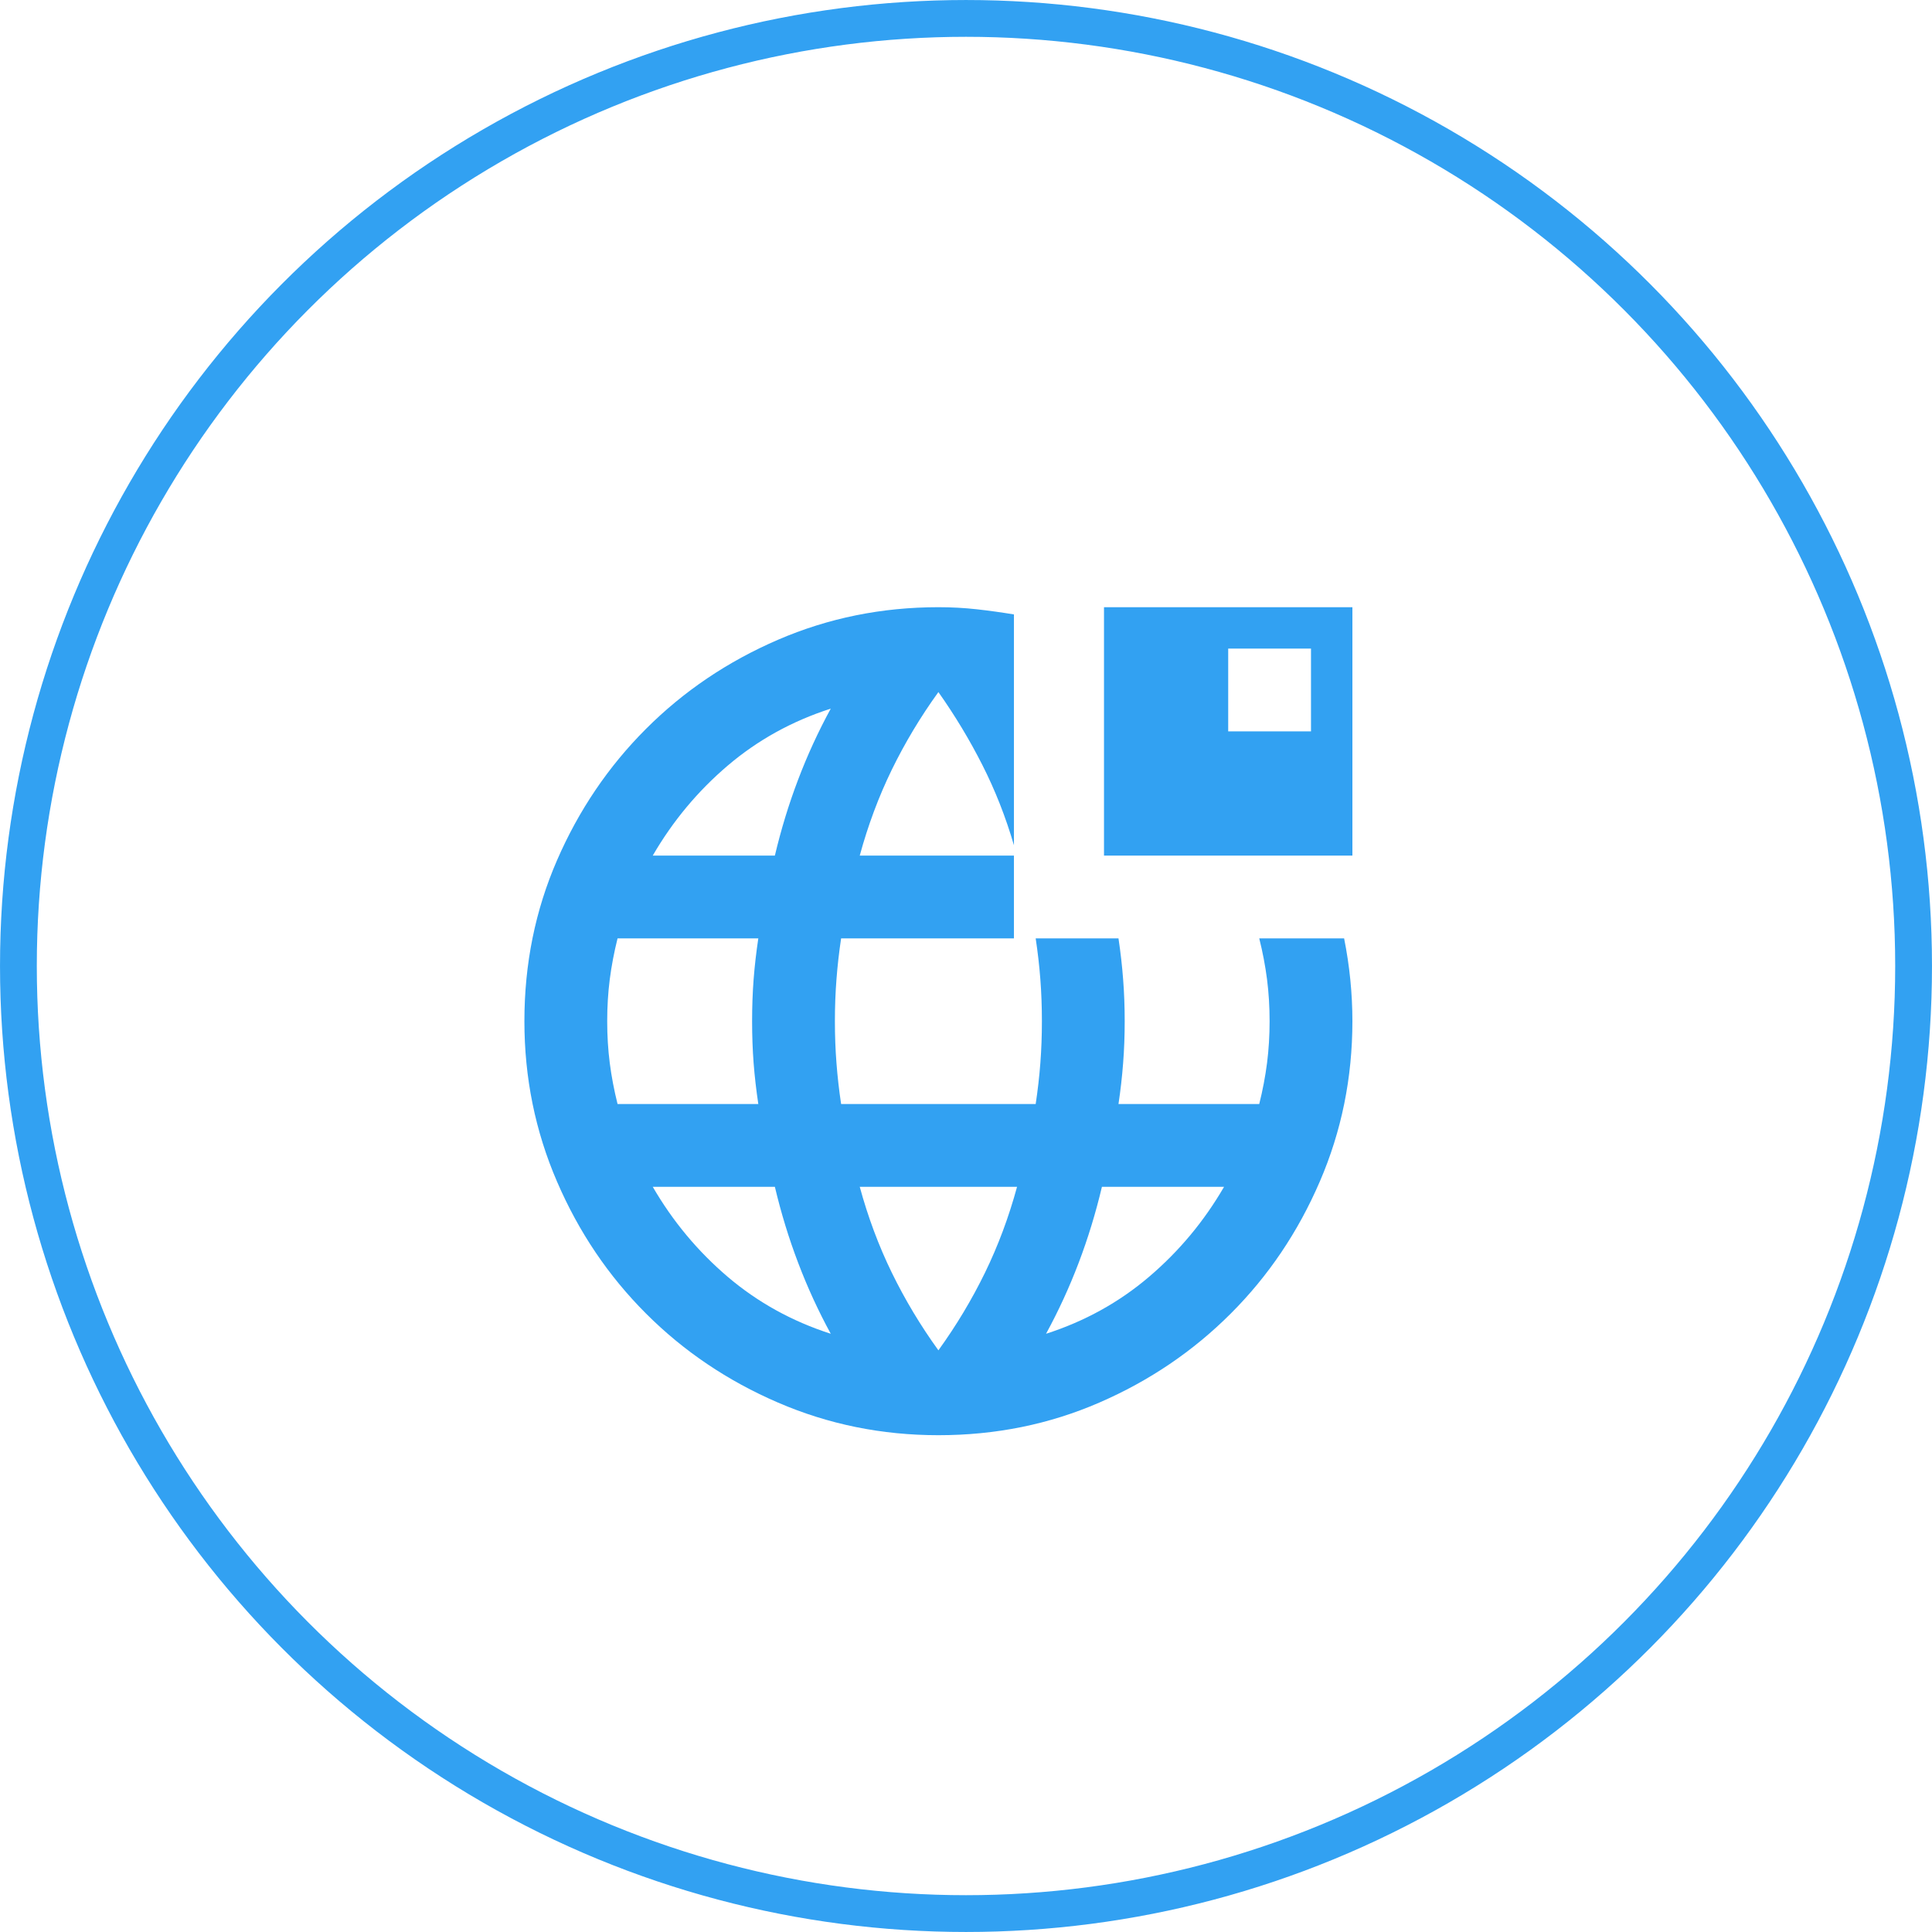
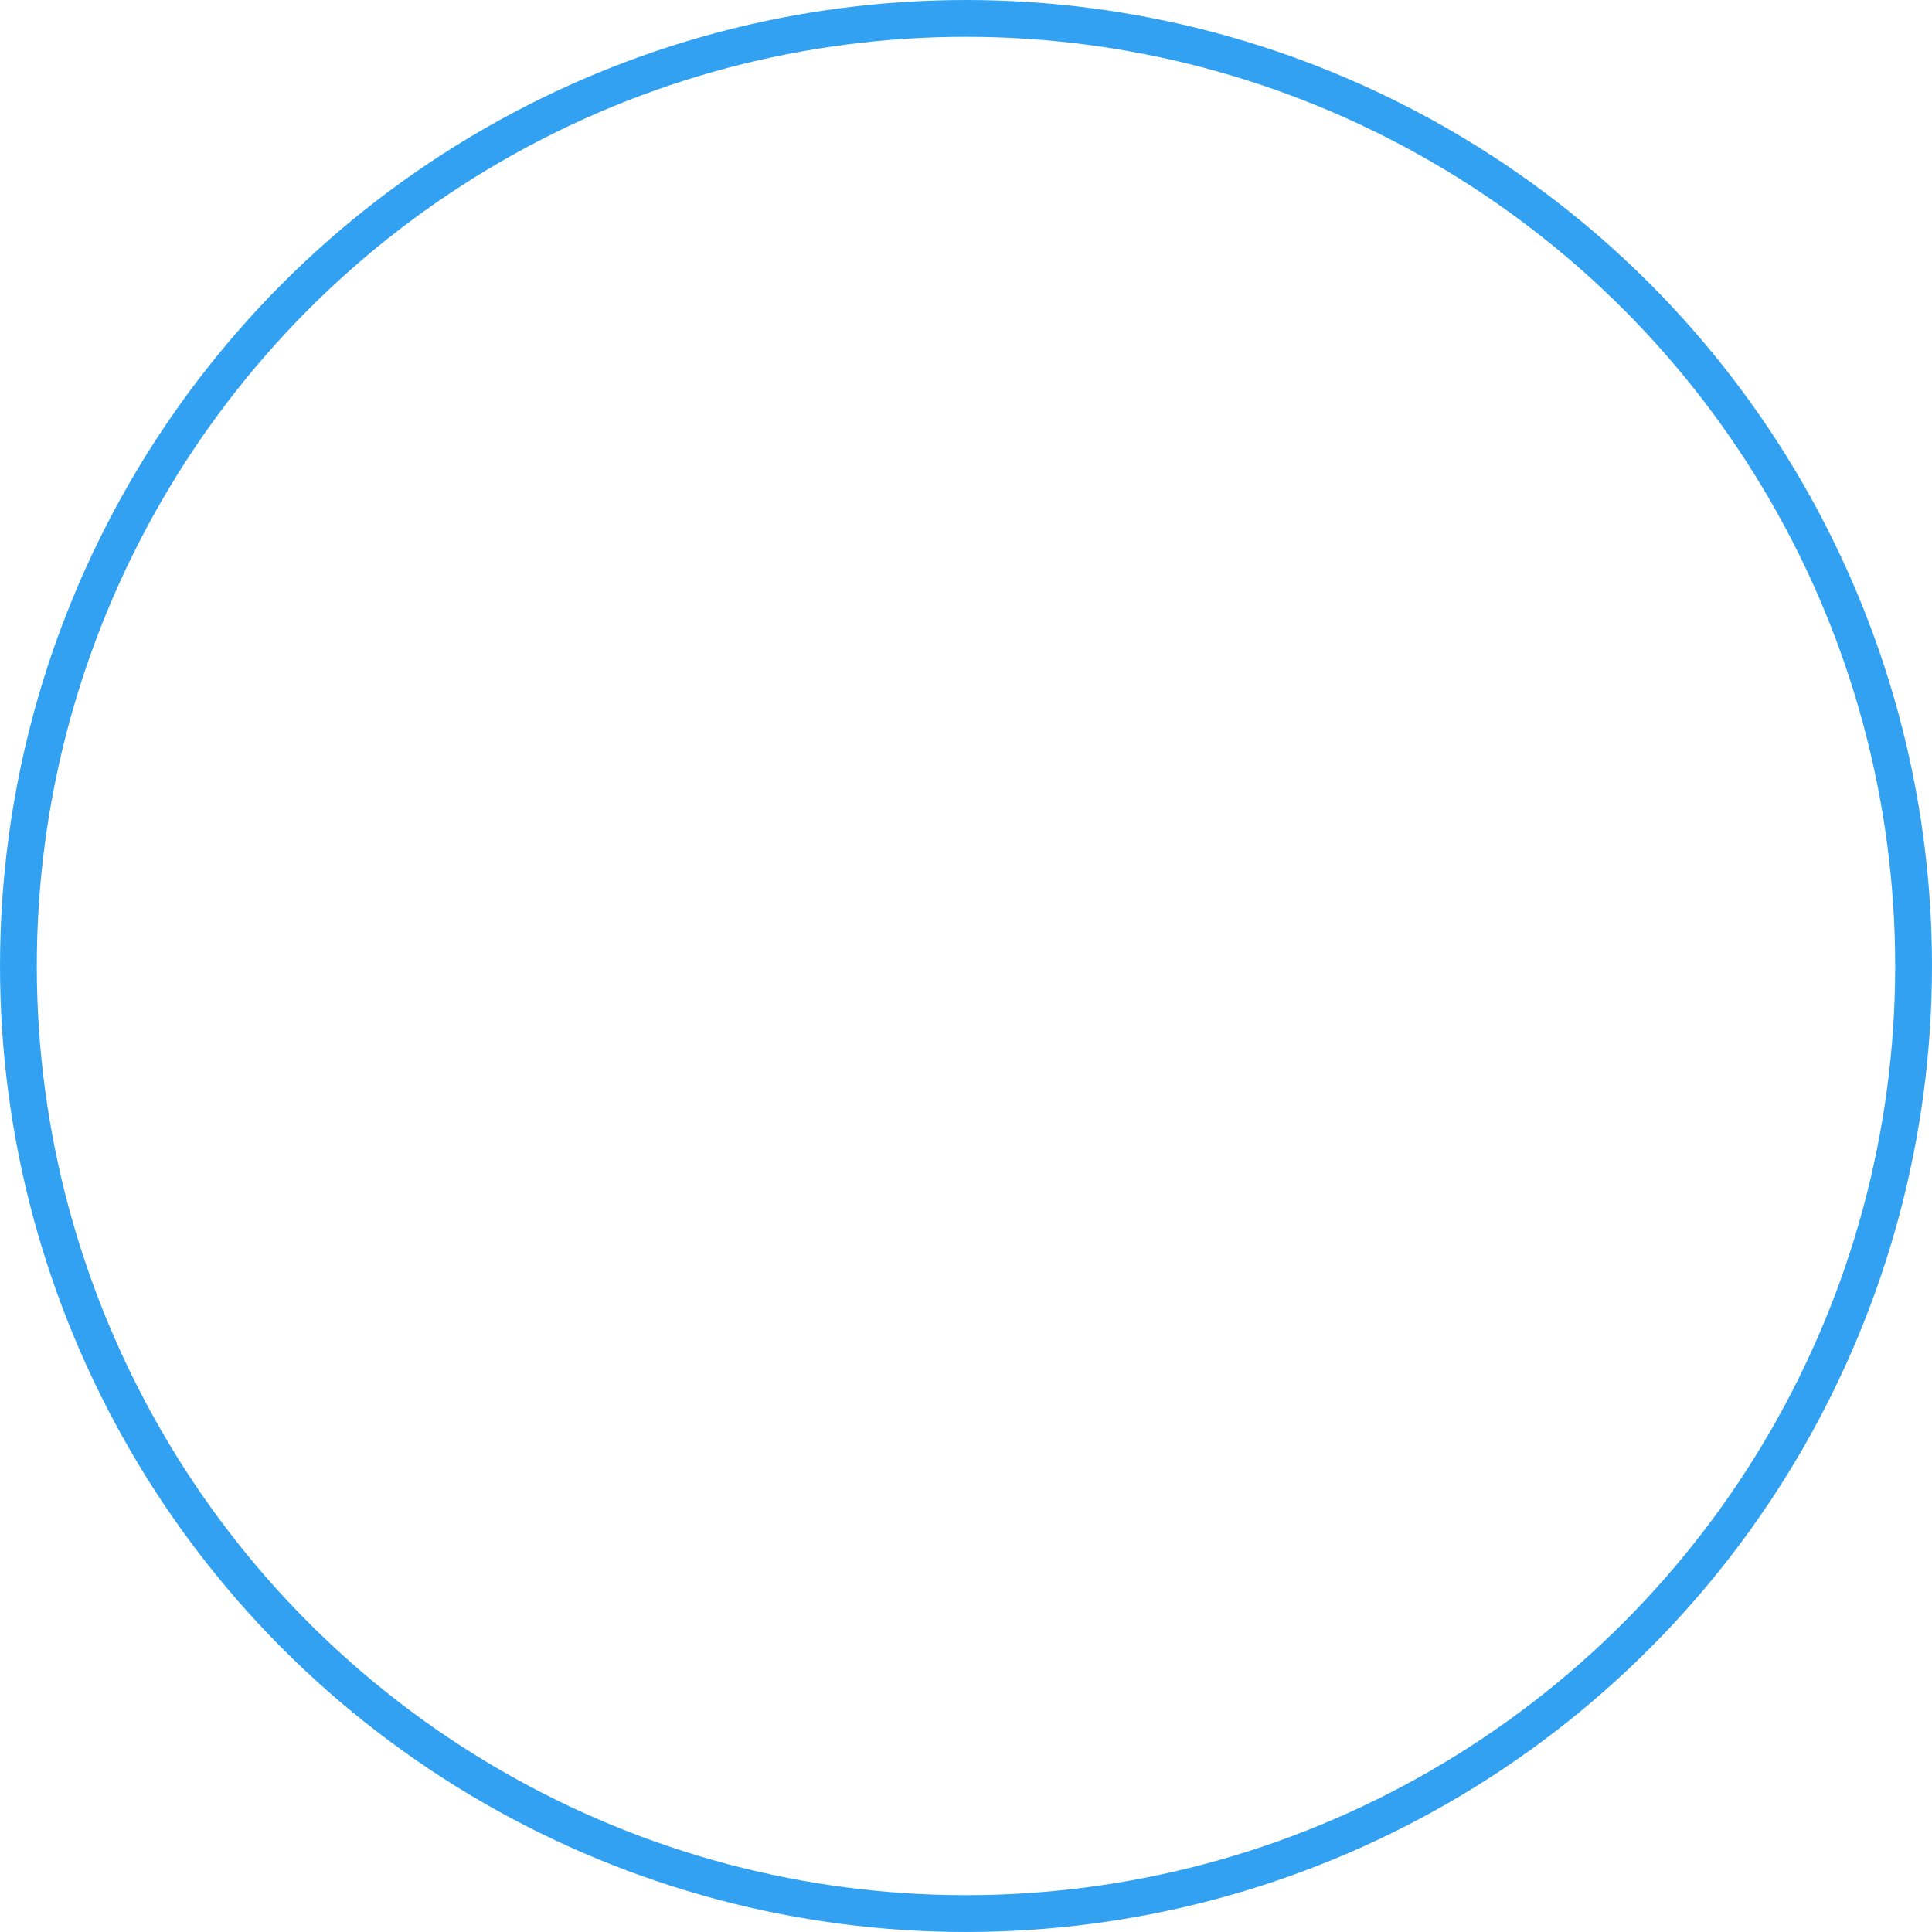
<svg xmlns="http://www.w3.org/2000/svg" width="70" height="70" viewBox="0 0 70 70" fill="none">
  <circle cx="35" cy="35" r="34.333" stroke="#32A1F2" stroke-width="1.333" />
-   <path d="M34 52C31.95 52 30.012 51.606 28.188 50.818C26.363 50.031 24.769 48.956 23.407 47.593C22.044 46.231 20.969 44.638 20.182 42.812C19.394 40.987 19 39.05 19 37C19 34.925 19.394 32.981 20.182 31.169C20.969 29.357 22.044 27.769 23.407 26.407C24.769 25.044 26.363 23.968 28.188 23.18C30.012 22.393 31.95 22 34 22C34.475 22 34.938 22.025 35.388 22.075C35.837 22.125 36.288 22.188 36.737 22.262V30.625C36.438 29.6 36.056 28.631 35.593 27.718C35.131 26.806 34.6 25.925 34 25.075C33.35 25.975 32.788 26.913 32.312 27.887C31.837 28.863 31.45 29.9 31.15 31H36.737V34H30.475C30.4 34.5 30.344 34.994 30.307 35.482C30.269 35.969 30.25 36.475 30.25 37C30.25 37.525 30.269 38.031 30.307 38.518C30.344 39.006 30.4 39.5 30.475 40H37.525C37.6 39.5 37.657 39.006 37.694 38.518C37.731 38.031 37.75 37.525 37.75 37C37.75 36.475 37.731 35.969 37.694 35.482C37.657 34.994 37.6 34.5 37.525 34H40.525C40.6 34.5 40.656 34.994 40.693 35.482C40.731 35.969 40.75 36.475 40.75 37C40.75 37.525 40.731 38.031 40.693 38.518C40.656 39.006 40.6 39.5 40.525 40H45.625C45.75 39.5 45.844 39.006 45.907 38.518C45.969 38.031 46 37.525 46 37C46 36.475 45.969 35.969 45.907 35.482C45.844 34.994 45.75 34.5 45.625 34H48.7C48.8 34.5 48.875 35 48.925 35.5C48.975 36 49 36.5 49 37C49 39.05 48.606 40.987 47.818 42.812C47.031 44.638 45.956 46.231 44.593 47.593C43.231 48.956 41.644 50.031 39.831 50.818C38.019 51.606 36.075 52 34 52ZM22.375 40H27.475C27.4 39.5 27.343 39.006 27.305 38.518C27.268 38.031 27.25 37.525 27.25 37C27.25 36.475 27.268 35.969 27.305 35.482C27.343 34.994 27.4 34.5 27.475 34H22.375C22.25 34.5 22.156 34.994 22.093 35.482C22.031 35.969 22 36.475 22 37C22 37.525 22.031 38.031 22.093 38.518C22.156 39.006 22.25 39.5 22.375 40ZM30.1 48.325C29.65 47.5 29.256 46.644 28.919 45.755C28.581 44.868 28.3 43.95 28.075 43H23.65C24.375 44.25 25.281 45.337 26.368 46.263C27.456 47.188 28.7 47.875 30.1 48.325ZM23.65 31H28.075C28.3 30.05 28.581 29.131 28.919 28.243C29.256 27.356 29.65 26.5 30.1 25.675C28.7 26.125 27.456 26.812 26.368 27.738C25.281 28.663 24.375 29.75 23.65 31ZM34 48.925C34.65 48.025 35.212 47.087 35.688 46.112C36.163 45.138 36.55 44.1 36.85 43H31.15C31.45 44.1 31.837 45.138 32.312 46.112C32.788 47.087 33.35 48.025 34 48.925ZM37.9 48.325C39.3 47.875 40.544 47.188 41.63 46.263C42.718 45.337 43.625 44.25 44.35 43H39.925C39.7 43.95 39.419 44.868 39.082 45.755C38.744 46.644 38.35 47.5 37.9 48.325ZM40 31V22H49V31H40ZM44.5 26.5H47.5V23.5H44.5V26.5Z" fill="#32A1F2" />
</svg>